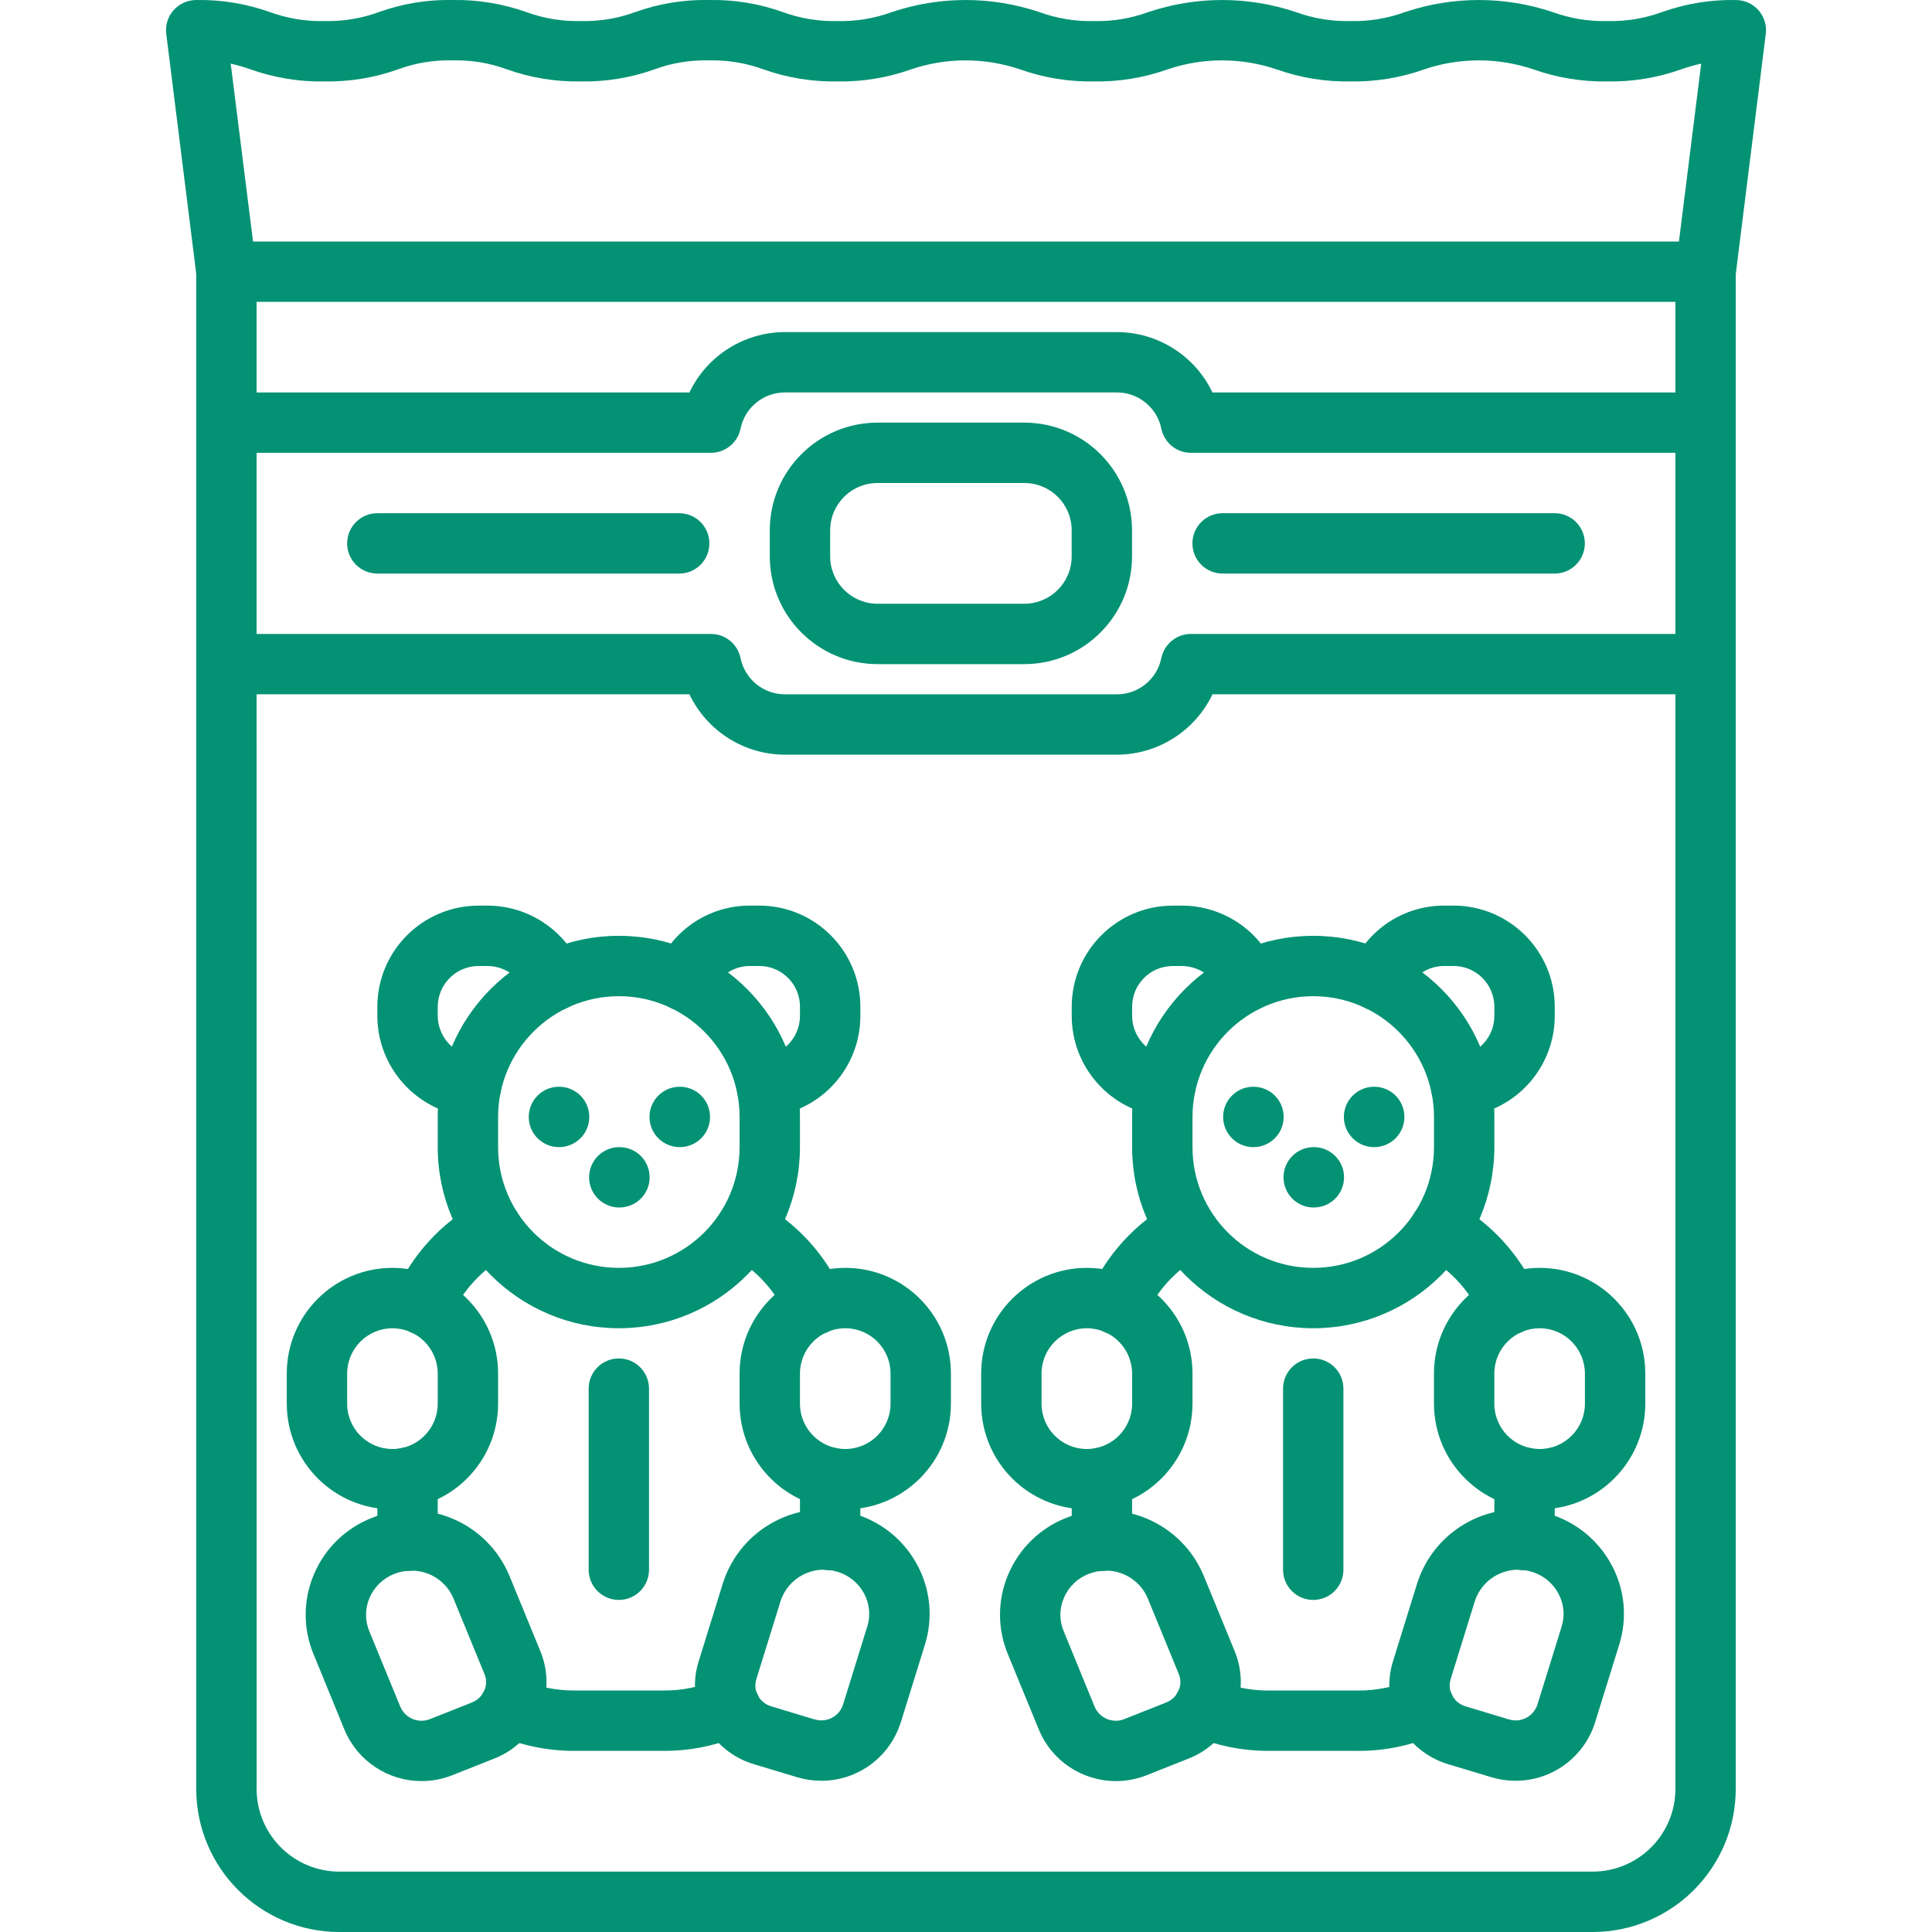
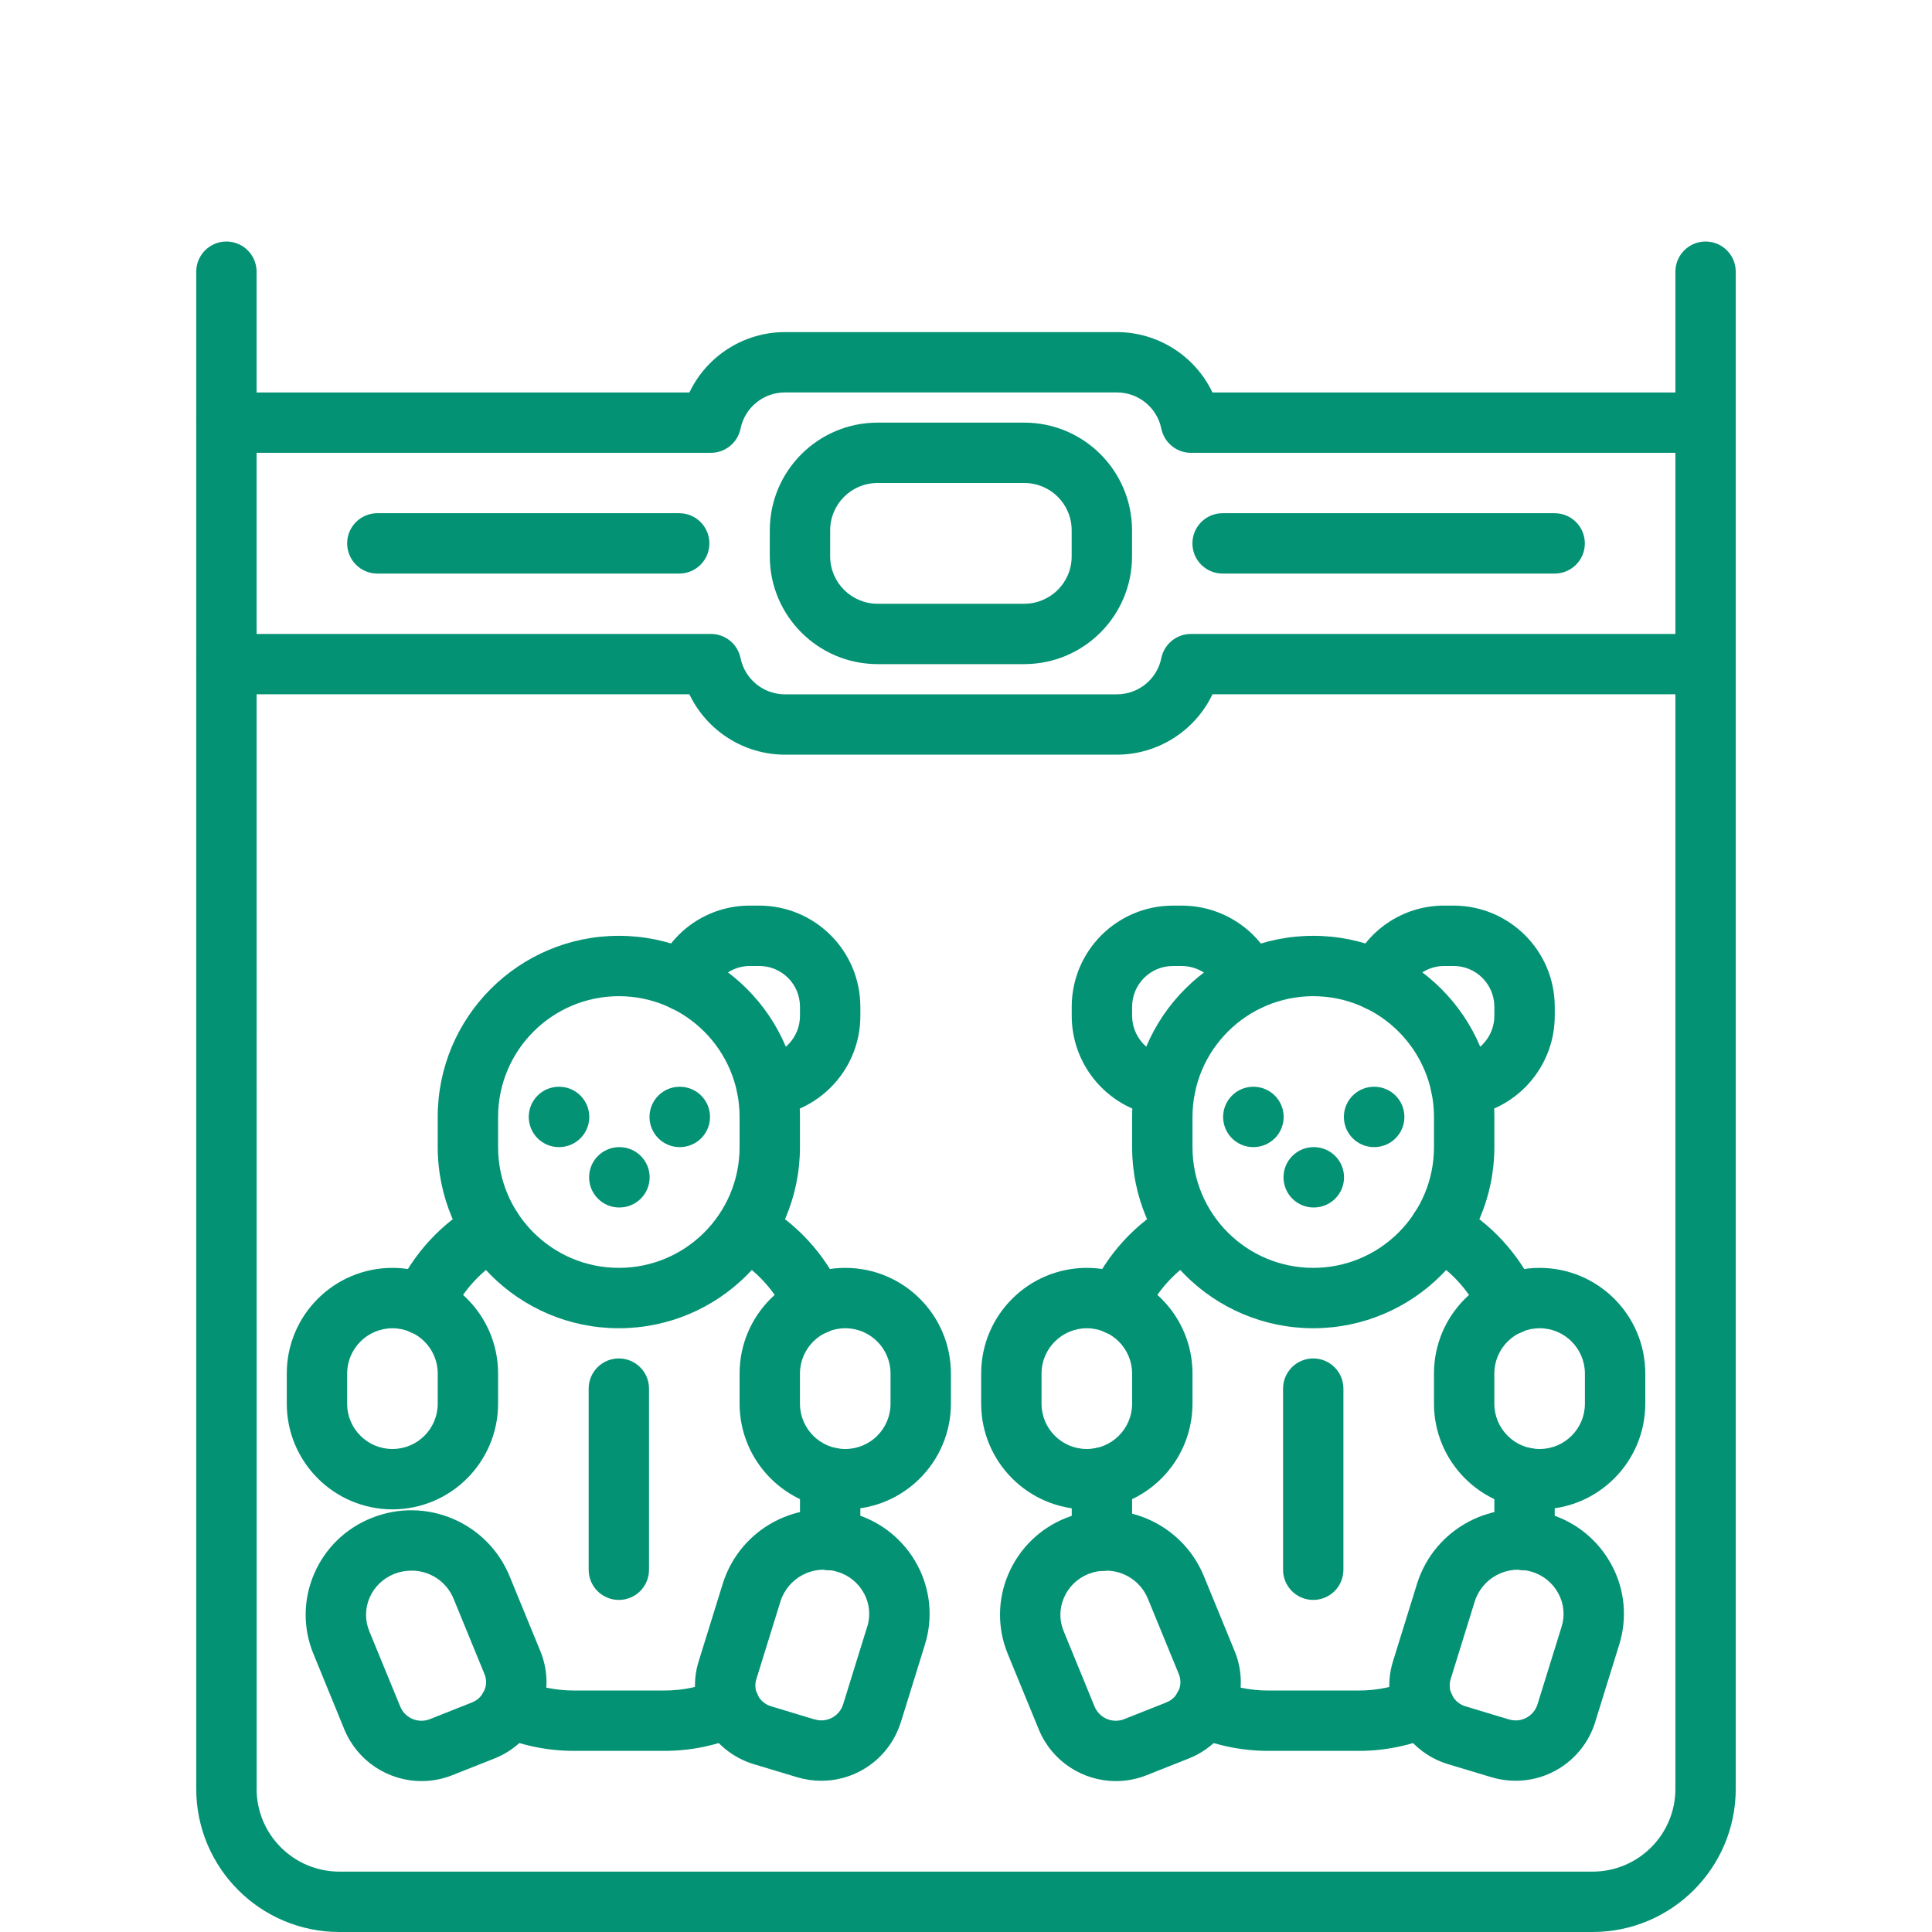
<svg xmlns="http://www.w3.org/2000/svg" viewBox="0 0 100 100" fill-rule="evenodd">
-   <path d="m88.281 15.625h-76.562c-0.789 0-1.453-0.586-1.551-1.367l-1.562-12.5c-0.059-0.445 0.082-0.895 0.379-1.23 0.297-0.336 0.723-0.527 1.172-0.527 1.293-0.023 2.582 0.188 3.801 0.621 0.906 0.332 1.867 0.492 2.828 0.469 0.965 0.023 1.93-0.137 2.836-0.469 1.219-0.438 2.508-0.648 3.805-0.621 1.297-0.023 2.586 0.188 3.805 0.621 0.906 0.332 1.867 0.492 2.828 0.469 0.965 0.023 1.926-0.137 2.832-0.469 1.223-0.438 2.512-0.648 3.809-0.621 1.293-0.027 2.586 0.184 3.805 0.621 0.906 0.332 1.867 0.492 2.836 0.469 0.965 0.023 1.926-0.137 2.832-0.469 2.469-0.828 5.144-0.828 7.613 0 0.902 0.332 1.863 0.492 2.828 0.469 0.965 0.023 1.926-0.137 2.832-0.469 2.473-0.828 5.144-0.828 7.617 0 0.906 0.332 1.867 0.492 2.832 0.469 0.965 0.023 1.926-0.137 2.836-0.469 2.473-0.828 5.148-0.828 7.621 0 0.91 0.332 1.871 0.492 2.84 0.469 0.969 0.023 1.934-0.137 2.84-0.469 1.223-0.434 2.516-0.645 3.812-0.621 0.449 0 0.875 0.191 1.172 0.527 0.297 0.336 0.438 0.785 0.379 1.23l-1.562 12.5c-0.098 0.781-0.762 1.367-1.551 1.367zm-75.184-3.125h73.805l1.152-9.207c-0.355 0.078-0.707 0.18-1.051 0.301-1.223 0.434-2.512 0.645-3.812 0.621-1.297 0.023-2.59-0.188-3.812-0.621-1.84-0.625-3.836-0.625-5.676 0-1.223 0.434-2.512 0.645-3.809 0.621-1.297 0.023-2.586-0.188-3.809-0.621-1.836-0.625-3.828-0.625-5.664 0-1.223 0.434-2.512 0.645-3.809 0.621-1.297 0.023-2.586-0.188-3.805-0.621-1.836-0.625-3.828-0.625-5.66 0-1.223 0.434-2.516 0.645-3.809 0.621-1.297 0.023-2.59-0.188-3.809-0.621-0.906-0.332-1.867-0.492-2.832-0.469-0.969-0.023-1.926 0.133-2.832 0.469-1.223 0.434-2.512 0.645-3.809 0.621-1.293 0.023-2.586-0.188-3.805-0.621-0.906-0.336-1.863-0.492-2.828-0.469-0.965-0.023-1.926 0.133-2.832 0.469-1.223 0.434-2.512 0.645-3.809 0.621-1.293 0.023-2.582-0.188-3.805-0.621-0.336-0.121-0.684-0.223-1.035-0.301z" fill="#049274" />
  <path d="m88.281 23.438h-26.641c-0.742 0-1.383-0.527-1.531-1.254-0.223-1.09-1.184-1.871-2.297-1.871h-17.188c-1.109 0-2.07 0.781-2.293 1.871-0.148 0.727-0.789 1.254-1.531 1.254h-25.082c-0.863 0-1.562-0.699-1.562-1.562s0.699-1.562 1.562-1.562h23.965c0.91-1.906 2.832-3.121 4.941-3.125h17.188c2.113 0.004 4.035 1.219 4.945 3.125h25.523c0.863 0 1.562 0.699 1.562 1.562s-0.699 1.562-1.562 1.562z" fill="#049274" />
  <path d="m57.812 39.062h-17.188c-2.109-0.004-4.031-1.223-4.941-3.125h-23.965c-0.863 0-1.562-0.699-1.562-1.562s0.699-1.562 1.562-1.562h25.082c0.742 0 1.383 0.523 1.531 1.254 0.223 1.086 1.184 1.871 2.293 1.871h17.188c1.113 0 2.074-0.781 2.297-1.871 0.148-0.73 0.789-1.254 1.531-1.254h26.641c0.863 0 1.562 0.699 1.562 1.562s-0.699 1.562-1.562 1.562h-25.523c-0.91 1.902-2.832 3.121-4.945 3.125z" fill="#049274" />
  <path d="m35.156 29.688h-15.625c-0.863 0-1.562-0.699-1.562-1.562s0.699-1.562 1.562-1.562h15.625c0.863 0 1.562 0.699 1.562 1.562s-0.699 1.562-1.562 1.562z" fill="#049274" />
  <path d="m80.469 29.688h-17.188c-0.863 0-1.562-0.699-1.562-1.562s0.699-1.562 1.562-1.562h17.188c0.863 0 1.562 0.699 1.562 1.562s-0.699 1.562-1.562 1.562z" fill="#049274" />
  <path d="m53.02 34.375h-7.602c-3.074-0.004-5.57-2.5-5.574-5.574v-1.352c0.004-3.078 2.5-5.57 5.574-5.574h7.602c3.078 0.004 5.57 2.496 5.574 5.574v1.352c-0.004 3.074-2.496 5.57-5.574 5.574zm-7.602-9.375c-1.352 0-2.445 1.094-2.449 2.449v1.352c0.004 1.352 1.098 2.445 2.449 2.449h7.602c1.355-0.004 2.449-1.098 2.449-2.449v-1.352c0-1.355-1.094-2.449-2.449-2.449z" fill="#049274" />
  <path d="m82.438 100h-64.875c-4.086-0.004-7.402-3.316-7.406-7.406v-78.531c0-0.863 0.699-1.562 1.562-1.562s1.562 0.699 1.562 1.562l0.004 78.531h-0.004c0.004 2.363 1.918 4.277 4.281 4.281h64.875c2.363-0.004 4.281-1.918 4.281-4.281v-78.531c0-0.863 0.699-1.562 1.562-1.562s1.562 0.699 1.562 1.562v78.531c-0.004 4.09-3.316 7.402-7.406 7.406z" fill="#049274" />
  <path d="m32.031 68.75c-5.172-0.004-9.367-4.199-9.375-9.375v-1.562c0-5.176 4.199-9.375 9.375-9.375 5.18 0 9.375 4.199 9.375 9.375v1.562c-0.004 5.176-4.199 9.371-9.375 9.375zm0-17.188c-3.449 0.004-6.246 2.801-6.25 6.25v1.562c0 3.453 2.801 6.25 6.25 6.25 3.453 0 6.25-2.797 6.25-6.25v-1.562c0-3.449-2.797-6.246-6.25-6.25z" fill="#049274" />
  <path d="m34.359 90.625h-4.652c-1.363 0-2.711-0.277-3.961-0.812-0.793-0.344-1.156-1.262-0.816-2.051 0.34-0.793 1.254-1.16 2.047-0.82 0.863 0.367 1.793 0.559 2.731 0.559h4.656-0.004c0.961 0.004 1.91-0.191 2.785-0.582 0.379-0.172 0.812-0.184 1.199-0.035 0.387 0.145 0.703 0.441 0.871 0.82 0.168 0.379 0.18 0.812 0.031 1.199-0.148 0.387-0.445 0.699-0.824 0.867-1.277 0.57-2.66 0.859-4.062 0.855z" fill="#049274" />
-   <path d="m21.094 81.312c-0.414 0-0.809-0.164-1.105-0.457-0.293-0.293-0.457-0.691-0.457-1.105v-3.266c0-0.863 0.699-1.562 1.562-1.562s1.562 0.699 1.562 1.562v3.266c0 0.414-0.164 0.812-0.457 1.105s-0.688 0.457-1.105 0.457z" fill="#049274" />
  <path d="m42.969 81.281c-0.414 0-0.809-0.164-1.105-0.457-0.293-0.293-0.457-0.691-0.457-1.105v-3.234c0-0.863 0.699-1.562 1.562-1.562s1.562 0.699 1.562 1.562v3.234c0 0.414-0.164 0.812-0.457 1.105s-0.688 0.457-1.105 0.457z" fill="#049274" />
  <path d="m42.176 69.094c-0.617 0-1.18-0.363-1.43-0.93-0.602-1.344-1.621-2.457-2.91-3.172-0.746-0.422-1.016-1.371-0.598-2.121s1.363-1.023 2.117-0.613c1.879 1.047 3.371 2.676 4.246 4.641 0.215 0.48 0.172 1.039-0.117 1.484-0.289 0.441-0.781 0.711-1.309 0.711z" fill="#049274" />
  <path d="m21.891 69.094c-0.527 0-1.02-0.27-1.309-0.711-0.285-0.445-0.332-1.004-0.117-1.484 0.879-1.965 2.367-3.594 4.25-4.641 0.754-0.418 1.703-0.148 2.125 0.609 0.418 0.754 0.145 1.707-0.609 2.125-1.289 0.715-2.309 1.828-2.91 3.172-0.25 0.566-0.809 0.93-1.43 0.93z" fill="#049274" />
  <path d="m20.312 78.125c-3.016-0.004-5.465-2.449-5.469-5.469v-1.562c0-3.019 2.449-5.469 5.469-5.469 3.023 0 5.469 2.449 5.469 5.469v1.562c-0.004 3.019-2.449 5.465-5.469 5.469zm0-9.375c-1.293 0.004-2.34 1.051-2.344 2.344v1.562c0 1.293 1.051 2.344 2.344 2.344 1.297 0 2.344-1.051 2.344-2.344v-1.562c0-1.293-1.047-2.34-2.344-2.344z" fill="#049274" />
  <path d="m43.75 78.125c-3.016-0.004-5.465-2.453-5.469-5.469v-1.562c0-3.019 2.449-5.469 5.469-5.469 3.023 0 5.469 2.449 5.469 5.469v1.562c-0.004 3.016-2.449 5.465-5.469 5.469zm0-9.375c-1.293 0-2.34 1.051-2.344 2.344v1.562c0 1.293 1.051 2.344 2.344 2.344 1.297 0 2.344-1.051 2.344-2.344v-1.562c0-1.293-1.047-2.344-2.344-2.344z" fill="#049274" />
  <path d="m21.828 92.188c-1.746 0.004-3.324-1.043-3.996-2.652l-1.605-3.922c-0.551-1.324-0.539-2.812 0.023-4.129 0.566-1.34 1.648-2.391 3.004-2.922 2.785-1.109 5.945 0.219 7.106 2.981l1.609 3.922c0.43 1.043 0.422 2.215-0.02 3.254-0.445 1.051-1.297 1.883-2.363 2.301l-2.164 0.859c-0.508 0.203-1.051 0.309-1.594 0.309zm-0.531-10.891h-0.004c-0.305 0-0.605 0.055-0.887 0.168-0.574 0.227-1.039 0.672-1.281 1.242-0.234 0.547-0.238 1.168-0.012 1.719l1.609 3.918c0.254 0.598 0.941 0.879 1.543 0.633l2.164-0.859 0.004-0.004c0.285-0.109 0.516-0.332 0.637-0.617 0.117-0.27 0.121-0.574 0.008-0.844l-1.609-3.922c-0.367-0.875-1.227-1.441-2.176-1.434z" fill="#049274" />
  <path d="m42.504 92.172c-0.422 0-0.84-0.062-1.246-0.184l-2.234-0.672c-1.098-0.328-2.019-1.082-2.555-2.094-0.531-0.992-0.645-2.16-0.305-3.234l1.254-4.043c0.91-2.859 3.949-4.457 6.82-3.586 1.395 0.414 2.566 1.371 3.25 2.66 0.672 1.258 0.812 2.738 0.387 4.102l-1.254 4.043h-0.004c-0.566 1.793-2.231 3.012-4.113 3.008zm-0.348-3.176 0.004-0.004c0.613 0.195 1.27-0.141 1.473-0.754l1.254-4.043h0.004c0.176-0.57 0.117-1.188-0.164-1.711-0.293-0.547-0.793-0.957-1.387-1.129-1.23-0.387-2.539 0.293-2.938 1.516l-1.254 4.043c-0.09 0.281-0.059 0.586 0.078 0.844 0.148 0.273 0.398 0.477 0.695 0.562z" fill="#049274" />
-   <path d="m24.379 57.797c-0.059 0-0.113-0.004-0.172-0.008-2.664-0.293-4.68-2.547-4.676-5.227v-0.453c0.004-2.891 2.348-5.231 5.238-5.234h0.453c2.152-0.004 4.09 1.309 4.887 3.305 0.156 0.387 0.152 0.816-0.008 1.199-0.164 0.383-0.473 0.688-0.855 0.84-0.387 0.156-0.816 0.152-1.199-0.012-0.383-0.164-0.684-0.473-0.836-0.855-0.324-0.816-1.113-1.352-1.988-1.352h-0.453c-1.164 0-2.109 0.945-2.113 2.109v0.453c0 1.086 0.812 2 1.891 2.117 0.824 0.094 1.438 0.812 1.391 1.641-0.043 0.828-0.73 1.477-1.559 1.477z" fill="#049274" />
  <path d="m39.688 57.797c-0.828 0-1.512-0.648-1.559-1.477-0.043-0.828 0.566-1.547 1.391-1.641 1.074-0.113 1.887-1.02 1.887-2.102v-0.469c0-1.164-0.941-2.109-2.106-2.109h-0.469c-0.871-0.008-1.652 0.523-1.969 1.336-0.148 0.387-0.449 0.699-0.828 0.863-0.379 0.168-0.812 0.176-1.199 0.027-0.387-0.152-0.695-0.453-0.863-0.832-0.164-0.379-0.172-0.812-0.02-1.199 0.781-2.012 2.719-3.332 4.879-3.32h0.469c2.887 0.004 5.227 2.344 5.231 5.234v0.469c0.004 2.676-2.012 4.922-4.672 5.211-0.055 0.004-0.113 0.008-0.172 0.008z" fill="#049274" />
  <path d="m32.031 82.812c-0.414 0-0.809-0.164-1.105-0.457-0.293-0.293-0.457-0.691-0.457-1.105v-9.375c0-0.863 0.699-1.562 1.562-1.562s1.562 0.699 1.562 1.562v9.375c0 0.414-0.164 0.812-0.457 1.105s-0.688 0.457-1.105 0.457z" fill="#049274" />
  <path d="m28.938 59.375c-0.863 0.004-1.566-0.691-1.57-1.555-0.004-0.863 0.691-1.566 1.555-1.57h0.016c0.863 0 1.562 0.699 1.562 1.562s-0.699 1.562-1.562 1.562z" fill="#049274" />
  <path d="m35.188 59.375c-0.863 0.004-1.566-0.691-1.57-1.555-0.004-0.863 0.691-1.566 1.555-1.57h0.016c0.863 0 1.562 0.699 1.562 1.562s-0.699 1.562-1.562 1.562z" fill="#049274" />
  <path d="m32.062 62.5c-0.863 0.004-1.566-0.691-1.57-1.555-0.004-0.863 0.691-1.566 1.555-1.57h0.016c0.863 0 1.562 0.699 1.562 1.562s-0.699 1.562-1.562 1.562z" fill="#049274" />
  <path d="m67.973 68.75c-5.176-0.004-9.371-4.199-9.375-9.375v-1.562c0-5.176 4.195-9.375 9.375-9.375 5.176 0 9.375 4.199 9.375 9.375v1.562c-0.008 5.176-4.199 9.371-9.375 9.375zm0-17.188c-3.449 0.004-6.246 2.801-6.25 6.25v1.562c0 3.453 2.797 6.25 6.25 6.25 3.449 0 6.25-2.797 6.25-6.25v-1.562c-0.004-3.449-2.801-6.246-6.25-6.25z" fill="#049274" />
  <path d="m70.301 90.625h-4.656c-1.363 0-2.711-0.277-3.961-0.812-0.383-0.164-0.684-0.473-0.836-0.859-0.152-0.383-0.148-0.816 0.016-1.195 0.164-0.383 0.473-0.68 0.859-0.836 0.383-0.152 0.816-0.145 1.195 0.02 0.863 0.367 1.789 0.559 2.727 0.559h4.656c0.957 0.004 1.906-0.191 2.781-0.582 0.379-0.172 0.812-0.184 1.199-0.035 0.387 0.145 0.703 0.441 0.871 0.82 0.168 0.379 0.18 0.812 0.031 1.199-0.148 0.387-0.445 0.699-0.824 0.867-1.277 0.57-2.66 0.859-4.059 0.855z" fill="#049274" />
  <path d="m57.035 81.312c-0.414 0-0.812-0.164-1.105-0.457-0.293-0.293-0.457-0.691-0.457-1.105v-3.266c0-0.863 0.699-1.562 1.562-1.562 0.863 0 1.562 0.699 1.562 1.562v3.266c0 0.414-0.164 0.812-0.457 1.105s-0.691 0.457-1.105 0.457z" fill="#049274" />
  <path d="m78.91 81.281c-0.414 0-0.812-0.164-1.105-0.457-0.293-0.293-0.457-0.691-0.457-1.105v-3.234c0-0.863 0.699-1.562 1.562-1.562 0.863 0 1.562 0.699 1.562 1.562v3.234c0 0.414-0.164 0.812-0.457 1.105s-0.691 0.457-1.105 0.457z" fill="#049274" />
  <path d="m78.113 69.094c-0.617 0-1.176-0.363-1.43-0.93-0.602-1.344-1.621-2.457-2.906-3.172-0.367-0.203-0.637-0.539-0.75-0.938-0.117-0.398-0.07-0.828 0.133-1.191 0.203-0.367 0.539-0.633 0.941-0.746 0.398-0.113 0.828-0.062 1.191 0.141 1.879 1.047 3.371 2.676 4.25 4.637 0.215 0.484 0.168 1.043-0.117 1.488-0.289 0.441-0.781 0.711-1.312 0.711z" fill="#049274" />
  <path d="m57.828 69.094c-0.527 0-1.02-0.27-1.309-0.711-0.285-0.445-0.332-1.004-0.117-1.484 0.879-1.965 2.367-3.594 4.25-4.641 0.75-0.41 1.695-0.137 2.113 0.613s0.148 1.699-0.598 2.117c-1.289 0.719-2.309 1.832-2.91 3.176-0.25 0.566-0.809 0.93-1.43 0.93z" fill="#049274" />
  <path d="m56.254 78.125c-3.019-0.004-5.465-2.449-5.469-5.469v-1.562c0-3.019 2.449-5.469 5.469-5.469 3.019 0 5.469 2.449 5.469 5.469v1.562c-0.004 3.019-2.449 5.465-5.469 5.469zm0-9.375c-1.293 0.004-2.344 1.051-2.344 2.344v1.562c0 1.293 1.047 2.344 2.344 2.344 1.293 0 2.344-1.051 2.344-2.344v-1.562c-0.004-1.293-1.051-2.34-2.344-2.344z" fill="#049274" />
  <path d="m79.691 78.125c-3.019-0.004-5.465-2.453-5.469-5.469v-1.562c0-3.019 2.449-5.469 5.469-5.469 3.019 0 5.469 2.449 5.469 5.469v1.562c-0.004 3.016-2.449 5.465-5.469 5.469zm0-9.375c-1.293 0-2.344 1.051-2.344 2.344v1.562c0 1.293 1.047 2.344 2.344 2.344 1.293 0 2.344-1.051 2.344-2.344v-1.562c-0.004-1.293-1.051-2.344-2.344-2.344z" fill="#049274" />
  <path d="m57.766 92.188c-1.746 0.004-3.324-1.043-3.992-2.656l-1.609-3.918c-0.547-1.324-0.539-2.812 0.023-4.125 0.566-1.34 1.648-2.394 3.004-2.926 2.785-1.109 5.945 0.219 7.106 2.981l1.609 3.922c0.43 1.043 0.422 2.215-0.02 3.254-0.445 1.051-1.297 1.883-2.363 2.301l-2.164 0.859c-0.508 0.203-1.051 0.309-1.594 0.309zm-0.535-10.891c-0.305 0-0.605 0.059-0.887 0.168-0.574 0.227-1.039 0.672-1.277 1.242-0.238 0.547-0.242 1.168-0.012 1.719l1.605 3.918c0.258 0.598 0.945 0.879 1.543 0.633l2.164-0.859 0.004-0.004c0.285-0.109 0.516-0.332 0.637-0.617 0.117-0.27 0.121-0.574 0.008-0.844l-1.609-3.922c-0.367-0.875-1.227-1.441-2.176-1.434z" fill="#049274" />
  <path d="m78.441 92.172c-0.422 0-0.84-0.062-1.246-0.184l-2.234-0.672c-1.098-0.328-2.016-1.082-2.555-2.09-0.531-0.996-0.641-2.16-0.305-3.238l1.254-4.043c0.914-2.856 3.949-4.453 6.82-3.586 1.398 0.414 2.566 1.371 3.25 2.66 0.676 1.258 0.812 2.738 0.387 4.102l-1.254 4.039v0.004c-0.57 1.793-2.234 3.012-4.117 3.008zm-0.344-3.176v-0.004c0.613 0.199 1.273-0.141 1.477-0.754l1.254-4.039v-0.004c0.18-0.566 0.121-1.184-0.164-1.711-0.289-0.547-0.789-0.957-1.387-1.129-1.23-0.383-2.539 0.293-2.938 1.516l-1.254 4.043c-0.086 0.281-0.059 0.586 0.082 0.844 0.145 0.273 0.395 0.477 0.691 0.562z" fill="#049274" />
  <path d="m60.316 57.797c-0.059 0-0.113-0.004-0.172-0.008-2.664-0.293-4.68-2.547-4.672-5.227v-0.453c0.004-2.891 2.344-5.231 5.234-5.234h0.453c2.152-0.004 4.09 1.305 4.887 3.309 0.32 0.801-0.07 1.707-0.867 2.027-0.801 0.324-1.711-0.062-2.031-0.863-0.324-0.812-1.113-1.348-1.988-1.348h-0.453c-1.164 0-2.109 0.945-2.109 2.109v0.453c-0.004 1.086 0.809 2 1.887 2.117 0.824 0.094 1.438 0.812 1.391 1.641-0.043 0.828-0.73 1.477-1.559 1.477z" fill="#049274" />
-   <path d="m75.625 57.797c-0.828 0-1.512-0.648-1.559-1.477-0.043-0.828 0.566-1.547 1.391-1.641 1.074-0.113 1.891-1.02 1.891-2.102v-0.469c-0.004-1.164-0.945-2.109-2.109-2.109h-0.469c-0.871-0.008-1.652 0.523-1.965 1.336-0.152 0.387-0.449 0.699-0.832 0.863-0.379 0.168-0.809 0.176-1.195 0.027-0.387-0.152-0.699-0.453-0.863-0.832-0.168-0.379-0.176-0.812-0.023-1.199 0.781-2.012 2.719-3.332 4.879-3.32h0.469c2.887 0.004 5.231 2.344 5.234 5.234v0.469c0 2.676-2.016 4.922-4.676 5.211-0.055 0.004-0.113 0.008-0.172 0.008z" fill="#049274" />
+   <path d="m75.625 57.797c-0.828 0-1.512-0.648-1.559-1.477-0.043-0.828 0.566-1.547 1.391-1.641 1.074-0.113 1.891-1.02 1.891-2.102v-0.469c-0.004-1.164-0.945-2.109-2.109-2.109h-0.469c-0.871-0.008-1.652 0.523-1.965 1.336-0.152 0.387-0.449 0.699-0.832 0.863-0.379 0.168-0.809 0.176-1.195 0.027-0.387-0.152-0.699-0.453-0.863-0.832-0.168-0.379-0.176-0.812-0.023-1.199 0.781-2.012 2.719-3.332 4.879-3.32h0.469c2.887 0.004 5.231 2.344 5.234 5.234v0.469c0 2.676-2.016 4.922-4.676 5.211-0.055 0.004-0.113 0.008-0.172 0.008" fill="#049274" />
  <path d="m67.973 82.812c-0.414 0-0.812-0.164-1.105-0.457-0.293-0.293-0.457-0.691-0.457-1.105v-9.375c0-0.863 0.699-1.562 1.562-1.562 0.863 0 1.562 0.699 1.562 1.562v9.375c0 0.414-0.164 0.812-0.457 1.105s-0.691 0.457-1.105 0.457z" fill="#049274" />
  <path d="m64.879 59.375c-0.863 0.004-1.566-0.691-1.57-1.555-0.004-0.863 0.691-1.566 1.555-1.57h0.016c0.863 0 1.562 0.699 1.562 1.562s-0.699 1.562-1.562 1.562z" fill="#049274" />
  <path d="m71.129 59.375c-0.863 0.004-1.566-0.691-1.57-1.555-0.004-0.863 0.691-1.566 1.555-1.57h0.016c0.863 0 1.562 0.699 1.562 1.562s-0.699 1.562-1.562 1.562z" fill="#049274" />
  <path d="m68.004 62.5c-0.863 0.004-1.566-0.691-1.57-1.555-0.004-0.863 0.691-1.566 1.555-1.57h0.016c0.863 0 1.562 0.699 1.562 1.562s-0.699 1.562-1.562 1.562z" fill="#049274" />
</svg>